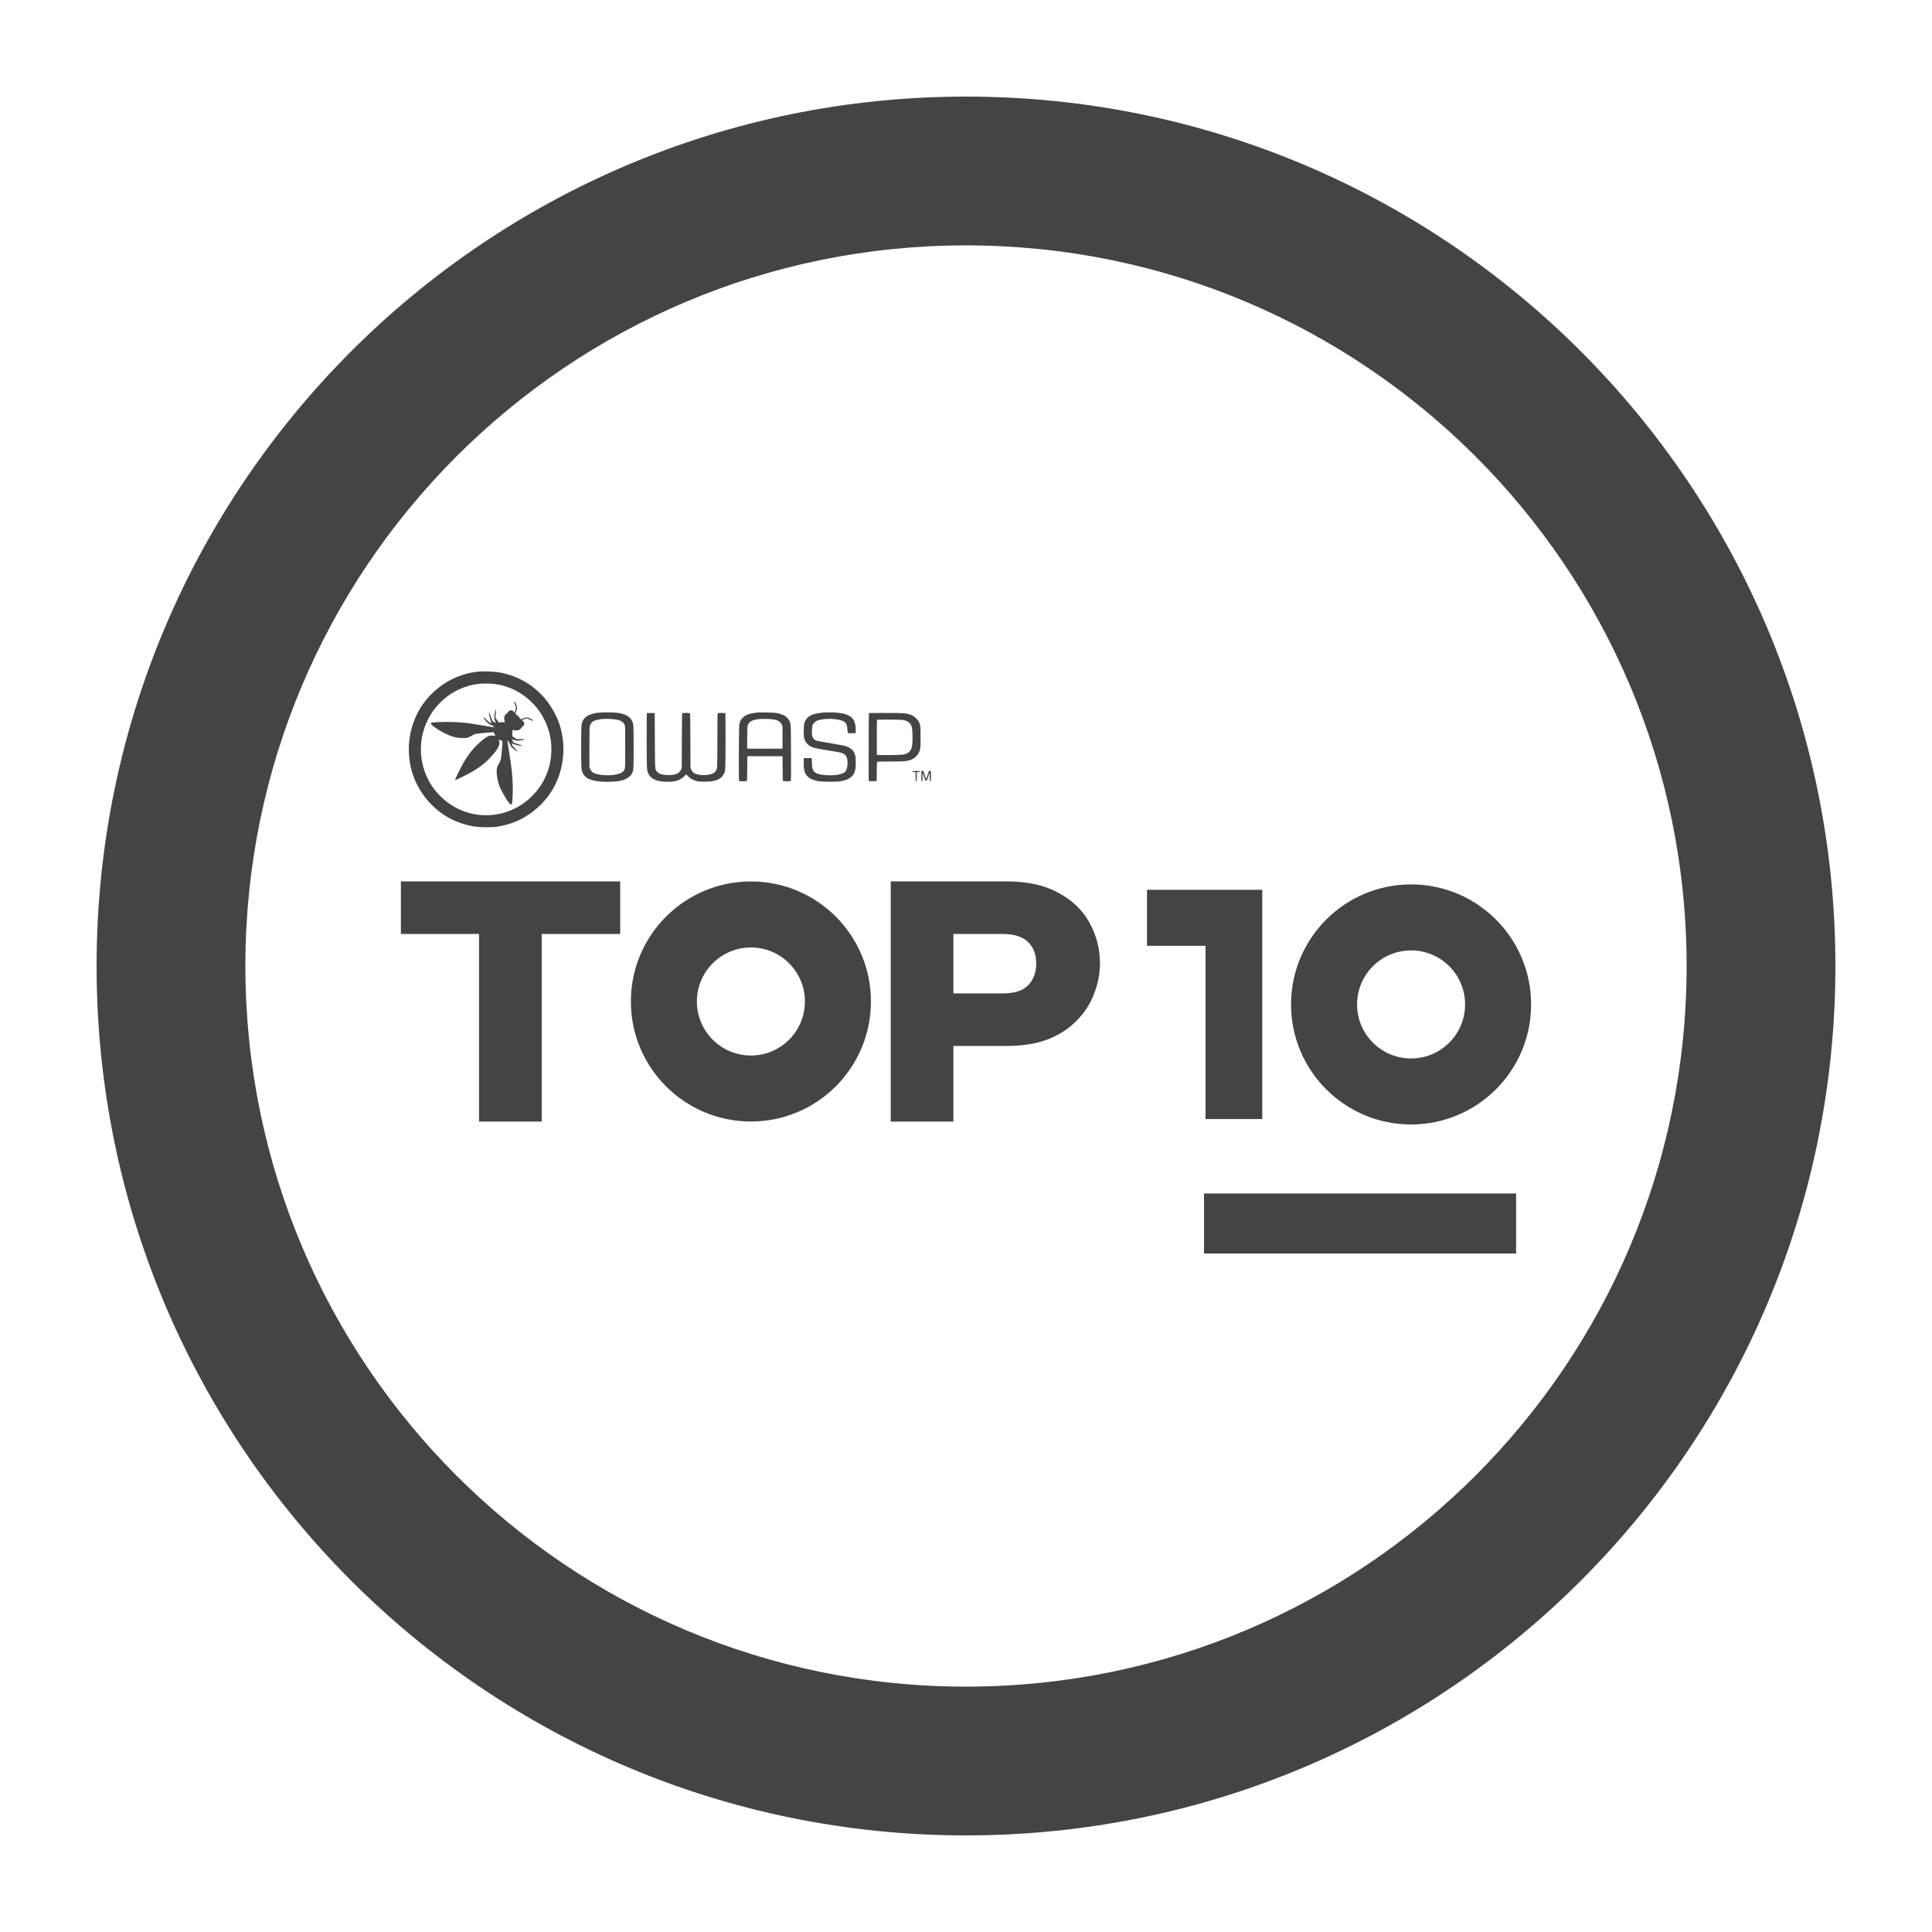
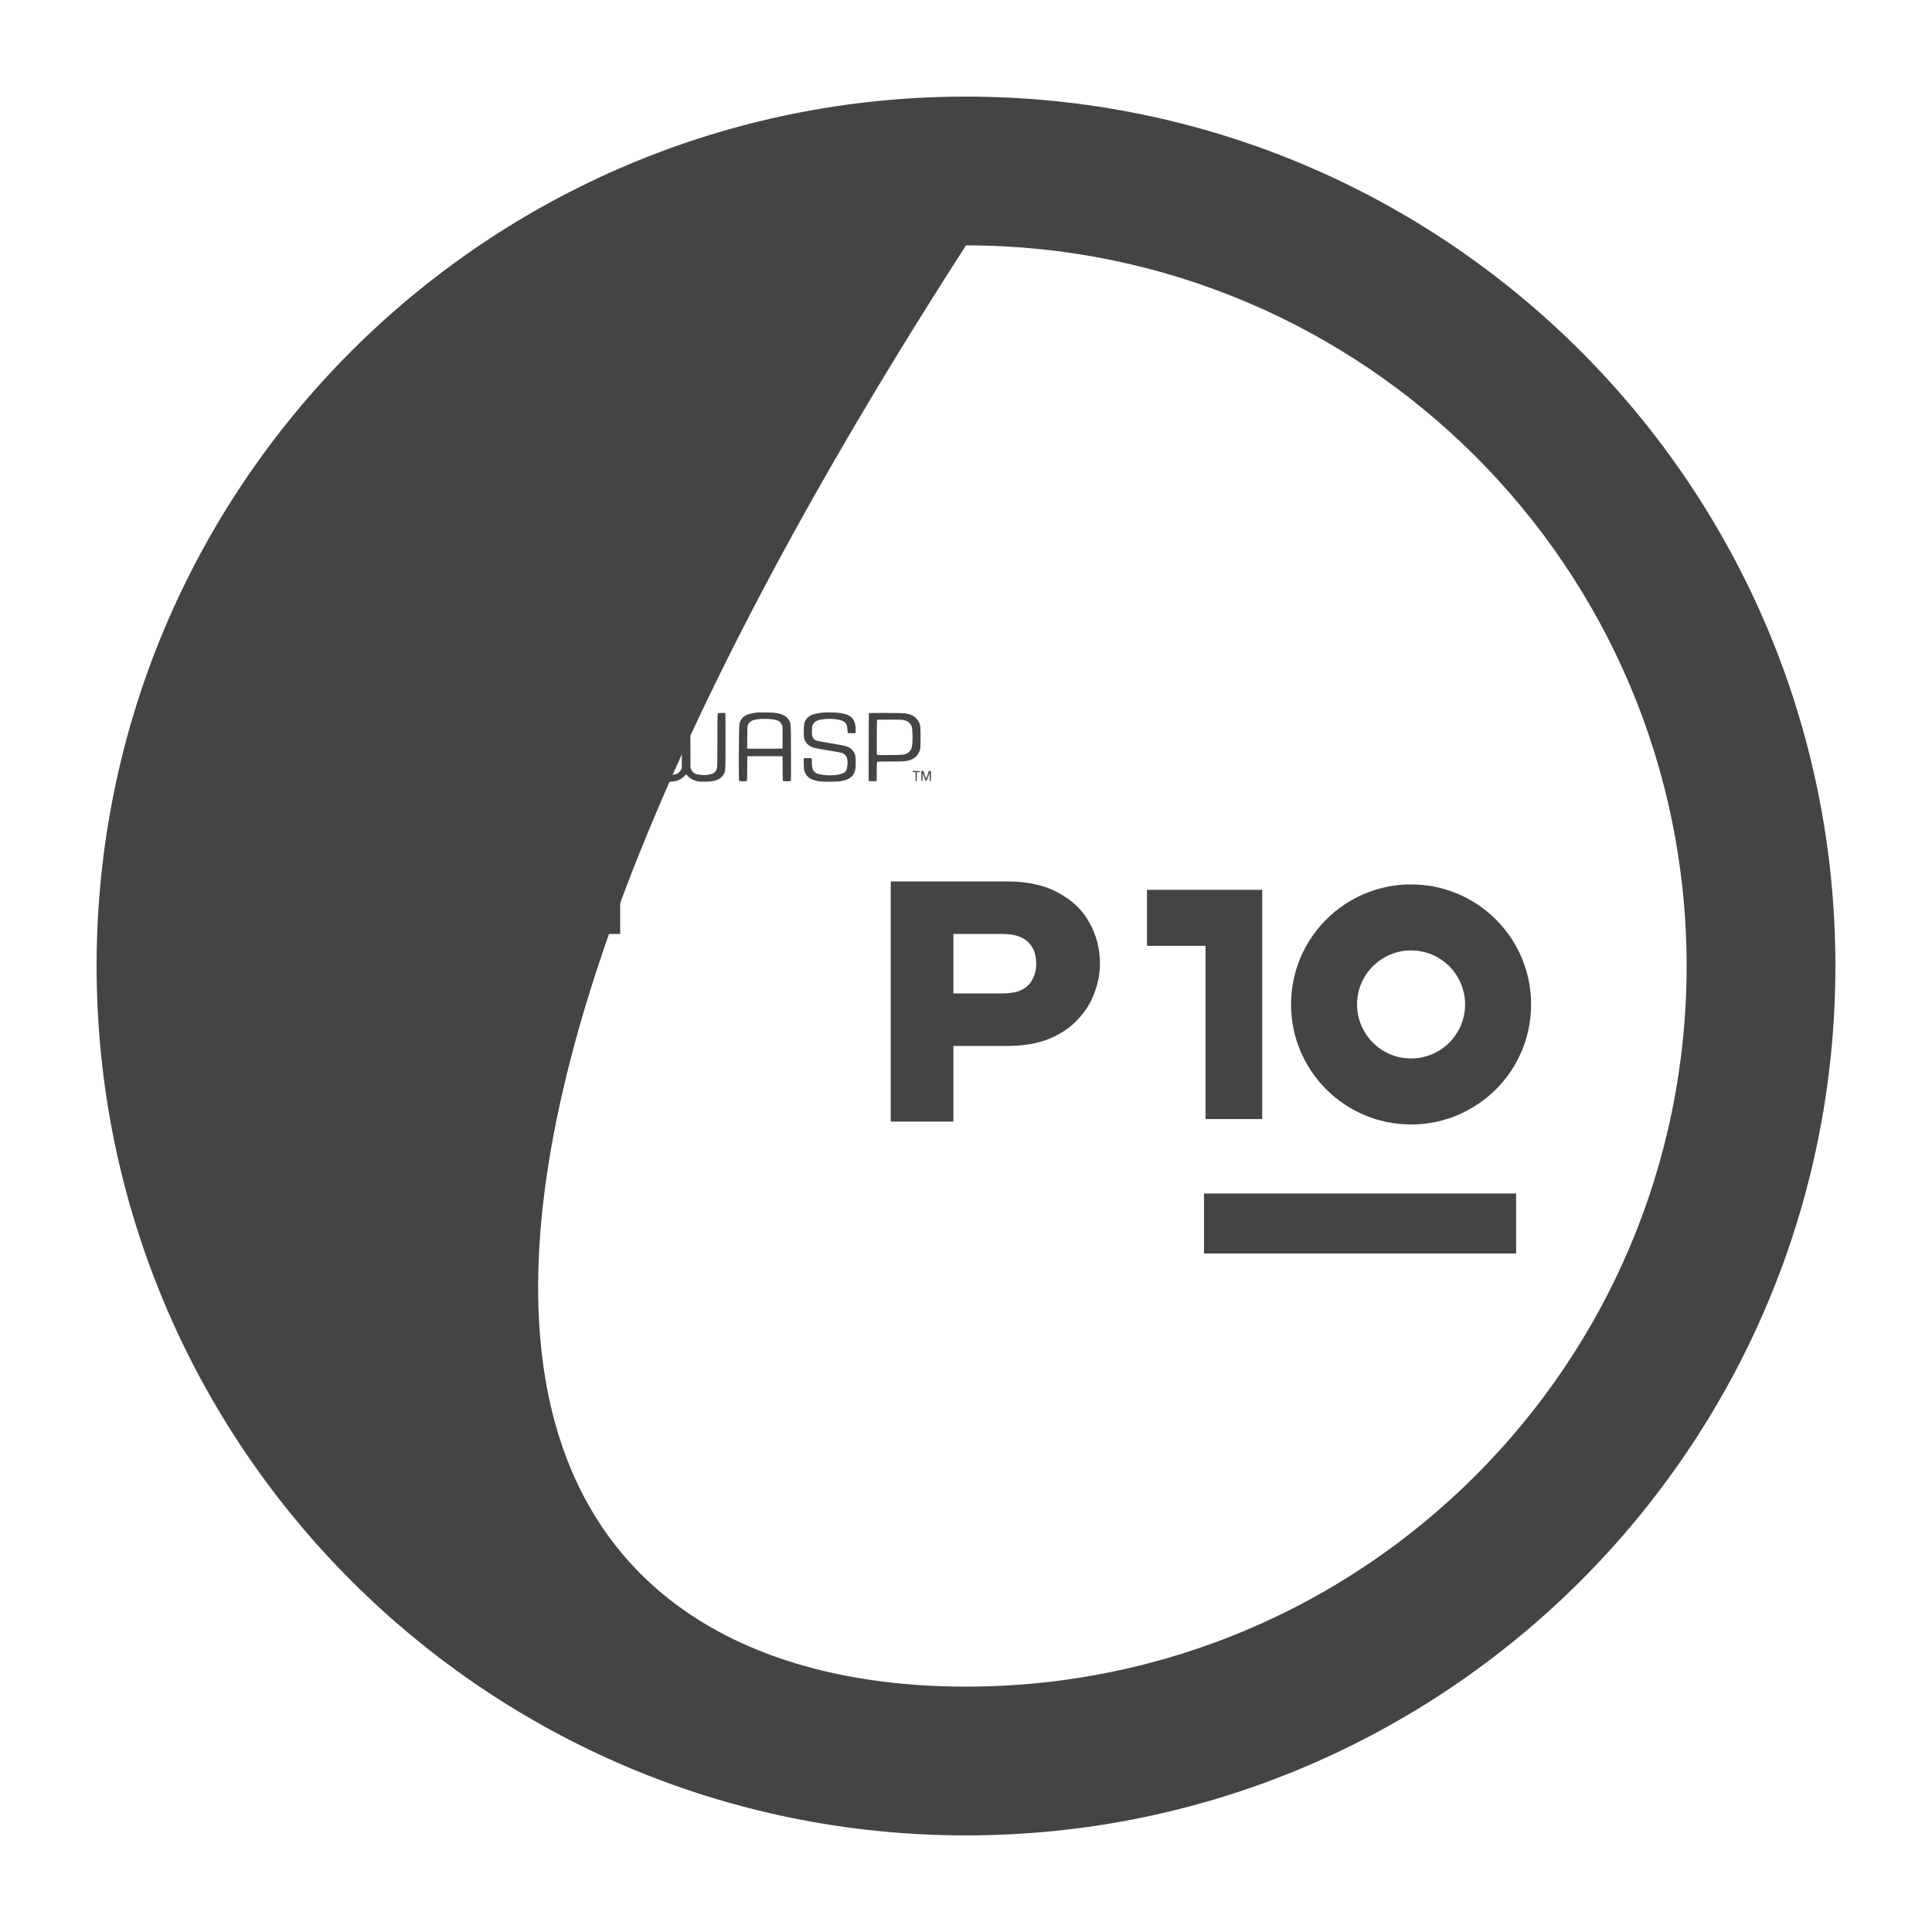
<svg xmlns="http://www.w3.org/2000/svg" width="400" height="400" viewBox="0 0 400 400" fill="none">
-   <path d="M200 20C299.411 20 380 100.589 380 200C380 299.411 299.411 380 200 380C100.589 380 20 299.411 20 200C20 100.589 100.589 20 200 20ZM200 50.802C117.6 50.802 50.802 117.6 50.802 200C50.802 282.4 117.6 349.198 200 349.198C282.4 349.198 349.198 282.4 349.198 200C349.198 117.6 282.4 50.802 200 50.802Z" fill="#444444" />
+   <path d="M200 20C299.411 20 380 100.589 380 200C380 299.411 299.411 380 200 380C100.589 380 20 299.411 20 200C20 100.589 100.589 20 200 20ZM200 50.802C50.802 282.4 117.6 349.198 200 349.198C282.4 349.198 349.198 282.4 349.198 200C349.198 117.6 282.4 50.802 200 50.802Z" fill="#444444" />
  <path d="M98.838 139.064C96.459 139.335 93.981 140.221 92.057 141.484C88.638 143.741 86.371 146.789 85.263 150.654C84.534 153.187 84.447 156.054 85.014 158.693C85.96 163.081 88.887 167.04 92.835 169.272C94.467 170.196 96.553 170.893 98.464 171.157C99.598 171.308 102.001 171.314 102.936 171.157C105.208 170.786 106.977 170.158 108.714 169.121C113.765 166.091 116.648 160.975 116.648 155.048C116.648 151.874 115.757 148.876 114.045 146.286C113.322 145.193 112.793 144.539 111.946 143.671C109.486 141.176 106.211 139.561 102.705 139.121C101.615 138.989 99.76 138.957 98.838 139.064ZM102.4 141.61C108.478 142.396 113.291 147.286 114.063 153.451C114.263 155.023 114.144 156.952 113.752 158.524C112.812 162.282 110.228 165.526 106.759 167.304C101.379 170.051 95.04 168.939 90.849 164.514C88.775 162.333 87.517 159.555 87.187 156.437C87.088 155.507 87.15 153.816 87.312 152.886C87.866 149.743 89.342 147.059 91.671 144.947C93.651 143.15 96.192 141.974 98.875 141.61C99.747 141.484 101.466 141.49 102.4 141.61Z" fill="#444444" />
  <path d="M106.404 145.281C106.385 145.337 106.466 145.57 106.591 145.808C106.765 146.142 106.809 146.305 106.809 146.575C106.809 146.908 106.603 147.543 106.497 147.543C106.473 147.543 106.423 147.474 106.385 147.386C106.217 147.015 105.557 146.94 105.333 147.267C105.208 147.449 105.146 147.506 104.773 147.832C104.38 148.165 104.306 148.587 104.474 149.41L104.517 149.605L104.249 149.542C104.1 149.511 103.801 149.498 103.596 149.517L103.216 149.555L102.892 149.058L102.562 148.555L102.637 147.832C102.755 146.67 102.599 146.563 102.425 147.688C102.294 148.511 102.3 148.712 102.481 149.203C102.568 149.435 102.637 149.636 102.637 149.649C102.637 149.699 102.126 149.429 102.001 149.322C101.945 149.265 101.784 148.882 101.64 148.461C101.373 147.656 101.298 147.487 101.229 147.556C101.161 147.631 101.566 149.36 101.703 149.555L101.827 149.737L101.653 149.68C101.335 149.592 101.198 149.492 100.656 148.932C100.108 148.367 99.928 148.323 100.277 148.844C100.756 149.548 101.186 149.913 101.84 150.177C102.219 150.334 102.381 150.466 102.288 150.56C102.257 150.585 101.329 150.453 100.146 150.246C96.509 149.605 95.052 149.467 92.331 149.473C90.475 149.485 89.454 149.555 89.248 149.68C89.093 149.775 89.279 150.032 89.759 150.391C90.568 150.988 91.415 151.503 92.194 151.88C93.638 152.578 94.498 152.792 95.849 152.792C96.858 152.792 96.671 152.848 97.972 152.15C98.39 151.93 98.39 151.93 100.27 151.742C101.31 151.641 102.176 151.578 102.207 151.61C102.232 151.635 102.332 151.824 102.419 152.025L102.574 152.389L102.437 152.339C102.356 152.314 102.082 152.289 101.827 152.289C101.204 152.289 100.787 152.496 99.834 153.282C98.203 154.621 97.113 155.928 95.961 157.914C95.401 158.876 94.23 161.283 94.23 161.472C94.23 161.572 94.529 161.44 96.098 160.654C98.738 159.335 100.364 158.159 101.815 156.512C103.297 154.828 103.596 154.162 103.297 153.219L103.253 153.081L103.614 153.238C103.814 153.326 104 153.42 104.032 153.451C104.056 153.477 104.038 153.961 103.982 154.533C103.926 155.092 103.857 155.89 103.82 156.299C103.745 157.16 103.602 157.638 103.253 158.203C102.917 158.737 102.823 159.077 102.823 159.768C102.823 160.384 103.035 161.635 103.278 162.408C103.589 163.433 105.04 165.978 105.563 166.418C105.825 166.644 105.918 166.632 105.999 166.355C106.111 165.966 106.199 163.935 106.161 162.691C106.08 160.315 105.925 158.895 105.401 155.714C105.215 154.589 105.065 153.596 105.065 153.495C105.065 153.162 105.221 153.332 105.526 153.986C105.825 154.639 105.831 154.639 106.429 155.117C106.759 155.375 107.045 155.588 107.077 155.588C107.214 155.588 107.064 155.381 106.616 154.947C106.236 154.583 106.086 154.394 105.993 154.143L105.869 153.816L106.062 153.954C106.267 154.105 107.955 154.514 108.036 154.438C108.11 154.363 107.955 154.287 107.108 154.005L106.317 153.741L106.149 153.433C106.062 153.269 105.999 153.112 106.018 153.093C106.037 153.074 106.267 153.131 106.522 153.219C107.027 153.389 107.164 153.389 108.229 153.194C108.914 153.068 108.752 152.999 107.824 153.024L106.958 153.043L106.516 152.735L106.074 152.433L106.08 151.773C106.08 151.138 106.086 151.12 106.211 151.157C106.286 151.176 106.529 151.214 106.759 151.233C107.288 151.277 107.668 151.113 107.917 150.724C108.011 150.585 108.11 150.453 108.148 150.441C108.179 150.428 108.285 150.334 108.378 150.24C108.658 149.957 108.577 149.435 108.216 149.24C108.129 149.196 108.054 149.14 108.054 149.121C108.054 149.064 108.932 148.737 109.069 148.737C109.125 148.737 109.399 148.851 109.673 148.989C109.947 149.127 110.209 149.24 110.265 149.24C110.526 149.24 110.221 148.97 109.661 148.706C109.206 148.492 108.845 148.499 108.285 148.744L107.836 148.932L107.681 148.725C107.494 148.473 107.158 148.128 106.89 147.92L106.69 147.763L106.871 147.323C107.108 146.745 107.108 146.399 106.877 145.89C106.653 145.394 106.46 145.142 106.404 145.281Z" fill="#444444" />
  <path d="M123.628 147.581C123.273 147.631 122.732 147.757 122.426 147.857C121.237 148.26 120.646 148.882 120.415 149.969C120.284 150.604 120.278 158.681 120.415 159.316C120.751 160.912 121.773 161.566 124.338 161.817C125.16 161.899 126.985 161.861 127.857 161.748C129.326 161.56 130.36 161.013 130.802 160.189C131.188 159.467 131.188 159.504 131.188 154.709C131.188 150.02 131.182 149.938 130.864 149.253C130.646 148.788 130.186 148.341 129.644 148.084C128.722 147.638 127.676 147.48 125.677 147.487C124.849 147.493 124.008 147.531 123.628 147.581ZM127.483 148.964C128.517 149.127 129.027 149.435 129.307 150.045C129.444 150.34 129.444 150.346 129.444 154.677C129.444 159.517 129.469 159.209 129.002 159.737C128.355 160.453 125.727 160.742 123.753 160.309C122.825 160.101 122.439 159.825 122.171 159.171L122.034 158.825V154.709C122.034 151 122.047 150.56 122.14 150.246C122.408 149.379 123.068 149.027 124.743 148.863C125.416 148.794 126.767 148.844 127.483 148.964Z" fill="#444444" />
  <path d="M156.813 147.518C155.468 147.682 154.764 147.87 154.222 148.222C153.612 148.618 153.245 149.177 153.076 149.932C152.971 150.428 152.915 161.528 153.02 161.66C153.12 161.786 154.521 161.786 154.627 161.666C154.671 161.604 154.702 160.793 154.708 159.071L154.727 156.563H162.012L162.031 159.071C162.037 160.793 162.068 161.604 162.112 161.666C162.218 161.786 163.619 161.786 163.719 161.66C163.775 161.591 163.787 160.171 163.768 155.89C163.744 149.529 163.756 149.731 163.295 149.008C162.834 148.285 162.093 147.876 160.798 147.631C160.418 147.556 159.814 147.524 158.65 147.512C157.759 147.499 156.931 147.506 156.813 147.518ZM159.989 148.932C160.985 149.064 161.527 149.372 161.826 149.957L162.012 150.334V154.991L158.494 155.01C156.557 155.017 154.914 155.01 154.833 154.991L154.689 154.954L154.708 152.647C154.727 150.466 154.733 150.328 154.857 150.057C155.194 149.316 155.835 149.008 157.286 148.869C157.946 148.807 159.322 148.838 159.989 148.932Z" fill="#444444" />
  <path d="M170.512 147.524C168.408 147.726 167.492 148.09 166.895 148.97C166.515 149.523 166.446 149.837 166.415 151.214C166.384 152.66 166.446 153.024 166.838 153.627C167.106 154.049 167.399 154.313 167.891 154.57C168.414 154.841 168.756 154.922 171.509 155.368C172.897 155.595 174.168 155.827 174.336 155.89C174.741 156.035 175.139 156.393 175.295 156.77C175.469 157.179 175.525 157.889 175.438 158.574C175.276 159.768 174.959 160.07 173.564 160.372C172.368 160.629 170.488 160.554 169.28 160.202C168.906 160.095 168.507 159.768 168.333 159.423C168.165 159.089 168.084 158.543 168.084 157.719C168.084 157.292 168.059 156.971 168.022 156.959C167.99 156.946 167.611 156.946 167.181 156.959L166.403 156.978V157.933C166.403 159.001 166.452 159.41 166.652 159.938C166.814 160.384 167.287 160.918 167.729 161.176C168.14 161.409 168.906 161.654 169.578 161.761C170.307 161.874 173.284 161.874 174 161.754C175.949 161.434 176.895 160.636 177.113 159.121C177.207 158.467 177.188 156.94 177.082 156.481C176.852 155.494 176.217 154.841 175.145 154.489C174.865 154.394 173.564 154.149 172.013 153.891C170.556 153.646 169.223 153.407 169.062 153.351C168.619 153.206 168.308 152.873 168.177 152.421C168.09 152.119 168.078 151.893 168.103 151.226C168.121 150.774 168.171 150.29 168.221 150.152C168.339 149.787 168.794 149.347 169.205 149.19C170.743 148.618 173.931 148.763 174.815 149.448C175.226 149.762 175.376 150.127 175.444 150.994C175.476 151.396 175.519 151.742 175.55 151.773C175.575 151.798 175.949 151.811 176.372 151.805L177.144 151.786L177.163 151.195C177.188 150.46 177.051 149.712 176.802 149.203C176.329 148.235 175.239 147.719 173.284 147.55C172.592 147.487 171.023 147.474 170.512 147.524Z" fill="#444444" />
  <path d="M133.922 147.682C133.891 147.726 133.878 150.296 133.884 153.389C133.909 159.467 133.909 159.511 134.246 160.196C134.457 160.642 134.912 161.101 135.36 161.333C136.114 161.717 137.359 161.912 138.661 161.855C140.062 161.792 140.871 161.49 141.637 160.736L142.061 160.321L142.478 160.742C142.964 161.233 143.555 161.547 144.327 161.729C144.72 161.817 145.068 161.842 145.946 161.836C147.223 161.836 148.008 161.704 148.699 161.371C149.166 161.151 149.639 160.692 149.87 160.24C150.206 159.567 150.206 159.548 150.212 153.401C150.218 150.284 150.2 147.7 150.181 147.669C150.125 147.575 148.699 147.587 148.605 147.682C148.549 147.738 148.531 149.027 148.531 153.106C148.531 156.481 148.506 158.593 148.468 158.851C148.313 159.8 147.883 160.177 146.694 160.397C145.785 160.573 144.464 160.447 143.829 160.133C143.518 159.976 143.244 159.668 143.094 159.303L142.957 158.951L142.939 153.363C142.926 149.441 142.901 147.744 142.852 147.688C142.758 147.568 141.351 147.575 141.251 147.688C141.208 147.751 141.183 149.435 141.17 153.395L141.152 159.014L141.002 159.347C140.815 159.762 140.417 160.12 139.987 160.265C139.414 160.453 138.524 160.522 137.77 160.441C136.849 160.346 136.487 160.215 136.126 159.856C135.584 159.309 135.616 159.668 135.578 153.263L135.547 147.638L134.756 147.619C134.171 147.606 133.959 147.625 133.922 147.682Z" fill="#444444" />
  <path d="M179.897 147.65C179.872 147.669 179.853 150.837 179.853 154.683V161.685L179.996 161.717C180.071 161.736 180.445 161.748 180.818 161.736L181.503 161.717L181.522 159.775C181.528 158.467 181.559 157.801 181.603 157.744C181.659 157.682 182.176 157.663 184.237 157.663C186.778 157.663 187.457 157.625 188.173 157.443C189.393 157.128 190.246 156.255 190.514 155.054C190.632 154.52 190.626 150.749 190.508 150.215C190.371 149.599 190.14 149.184 189.698 148.737C189.057 148.096 188.335 147.801 187.133 147.669C186.485 147.6 179.959 147.581 179.897 147.65ZM187.033 149.077C188.036 149.272 188.64 149.812 188.814 150.686C188.858 150.874 188.907 151.541 188.926 152.163C188.964 153.451 188.883 154.476 188.69 154.991C188.546 155.375 188.191 155.777 187.83 155.966C187.232 156.267 187.008 156.292 184.331 156.324C182.487 156.349 181.765 156.336 181.672 156.286L181.535 156.211V152.641C181.535 150.68 181.553 149.052 181.578 149.033C181.597 149.008 182.73 148.989 184.094 148.989C185.987 148.989 186.678 149.008 187.033 149.077Z" fill="#444444" />
  <path d="M188.945 159.737C188.945 159.844 188.982 159.863 189.256 159.863H189.568V160.805C189.568 161.704 189.574 161.748 189.692 161.748C189.81 161.748 189.817 161.704 189.817 160.805V159.863H190.165C190.458 159.863 190.508 159.844 190.489 159.749C190.47 159.655 190.377 159.643 189.705 159.624C188.976 159.611 188.945 159.611 188.945 159.737Z" fill="#444444" />
  <path d="M190.751 160.68C190.751 161.704 190.757 161.748 190.875 161.748C190.994 161.748 191 161.704 191.006 160.849V159.957L191.305 160.805C191.566 161.566 191.616 161.654 191.747 161.654C191.872 161.654 191.915 161.566 192.177 160.805L192.463 159.957L192.482 160.849C192.494 161.698 192.507 161.748 192.619 161.748C192.737 161.748 192.743 161.704 192.743 160.68V159.611H192.314L192.046 160.428C191.903 160.874 191.766 161.245 191.747 161.245C191.728 161.245 191.591 160.874 191.448 160.428L191.18 159.611H190.751V160.68Z" fill="#444444" />
  <path d="M237.476 195.822H249.591V231.691H261.333V184.225H237.476V195.822Z" fill="#444444" />
  <path fill-rule="evenodd" clip-rule="evenodd" d="M292.149 183.106C305.874 183.106 317 194.233 317 207.958C317 221.683 305.874 232.809 292.149 232.809C278.424 232.809 267.297 221.683 267.297 207.958C267.297 194.233 278.424 183.106 292.149 183.106ZM292.149 196.774C285.972 196.774 280.966 201.781 280.966 207.958C280.966 214.134 285.972 219.141 292.149 219.141C298.325 219.141 303.332 214.134 303.332 207.958C303.332 201.781 298.325 196.774 292.149 196.774Z" fill="#444444" />
-   <path fill-rule="evenodd" clip-rule="evenodd" d="M155.466 182.496C169.191 182.496 180.318 193.622 180.318 207.347C180.318 221.072 169.191 232.199 155.466 232.199C141.741 232.199 130.615 221.072 130.615 207.347C130.615 193.622 141.741 182.496 155.466 182.496ZM155.466 196.164C149.29 196.164 144.283 201.171 144.283 207.347C144.283 213.524 149.29 218.53 155.466 218.53C161.643 218.53 166.65 213.524 166.65 207.347C166.65 201.171 161.643 196.164 155.466 196.164Z" fill="#444444" />
  <path d="M249.28 247.098H313.894V259.524H249.28V247.098Z" fill="#444444" />
  <path d="M83 182.485H128.403V193.37H112.151V232.21H99.178V193.37H83V182.485Z" fill="#444444" />
  <path d="M207.604 205.671C209.145 205.671 210.413 205.448 211.407 205C212.451 204.503 213.221 203.783 213.718 202.838C214.265 201.894 214.538 200.776 214.538 199.483C214.538 197.595 213.966 196.103 212.823 195.01C211.68 193.917 209.941 193.37 207.604 193.37H197.391V205.671H207.604ZM227.734 199.483C227.734 201.571 227.336 203.633 226.541 205.671C225.796 207.709 224.628 209.548 223.037 211.188C221.496 212.828 219.508 214.146 217.073 215.14C214.637 216.084 211.755 216.556 208.425 216.556H197.391V232.21H184.418V182.485H208.425C212.749 182.485 216.327 183.28 219.16 184.871C222.043 186.411 224.18 188.474 225.572 191.059C227.013 193.643 227.734 196.451 227.734 199.483Z" fill="#444444" />
</svg>